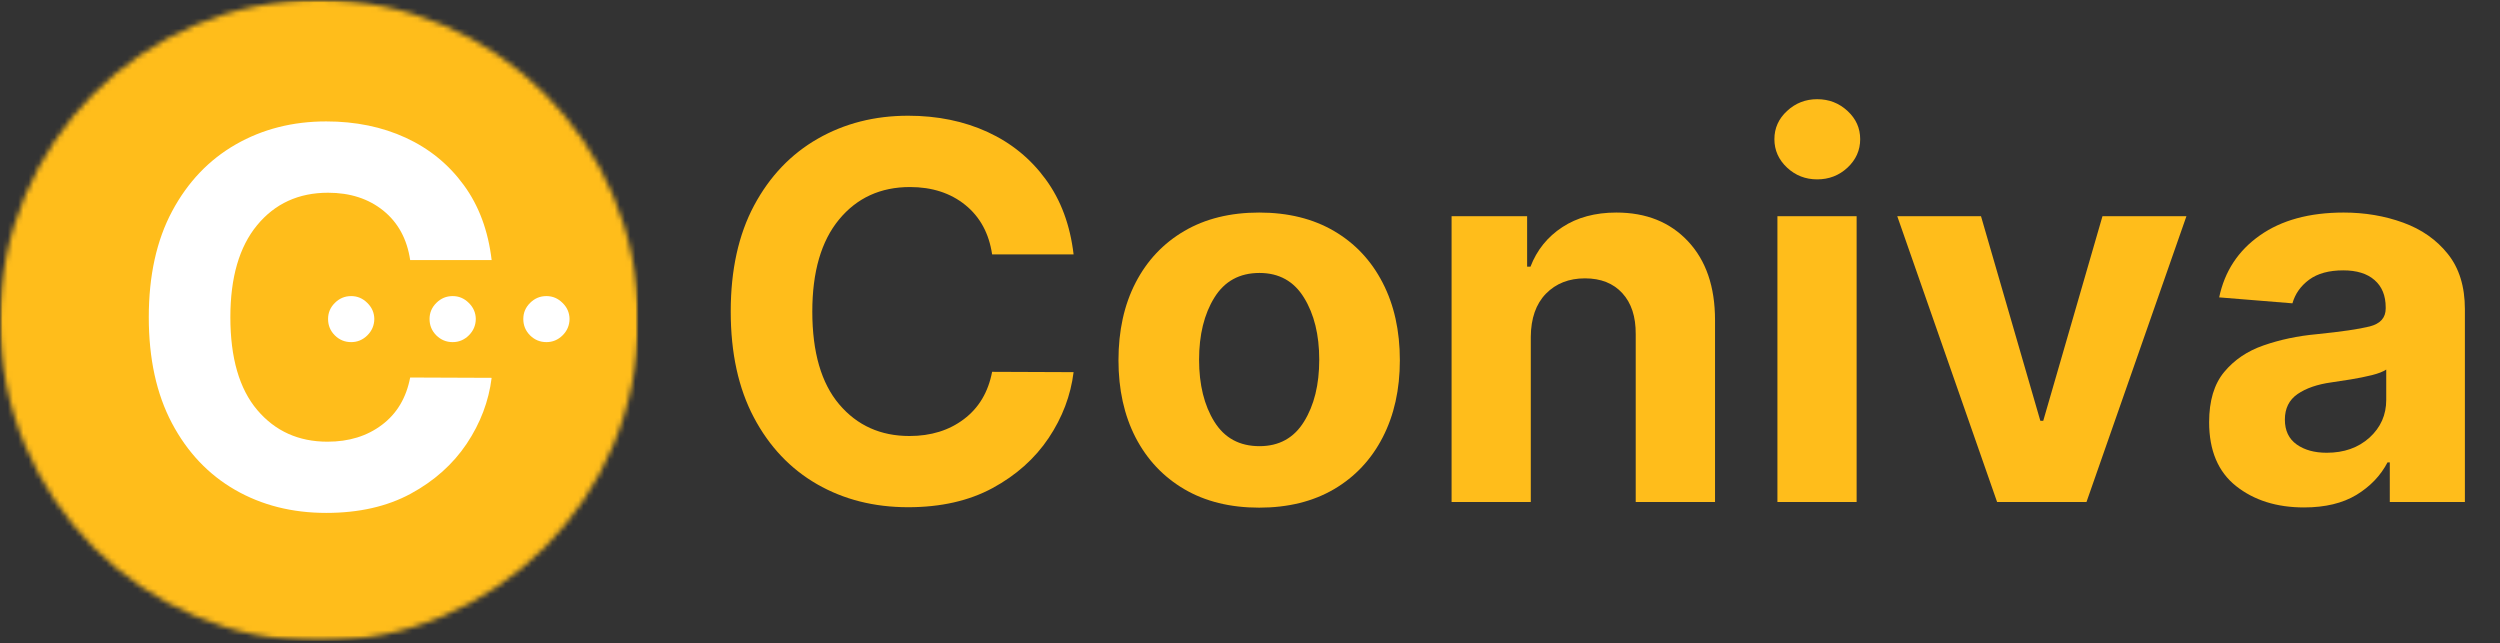
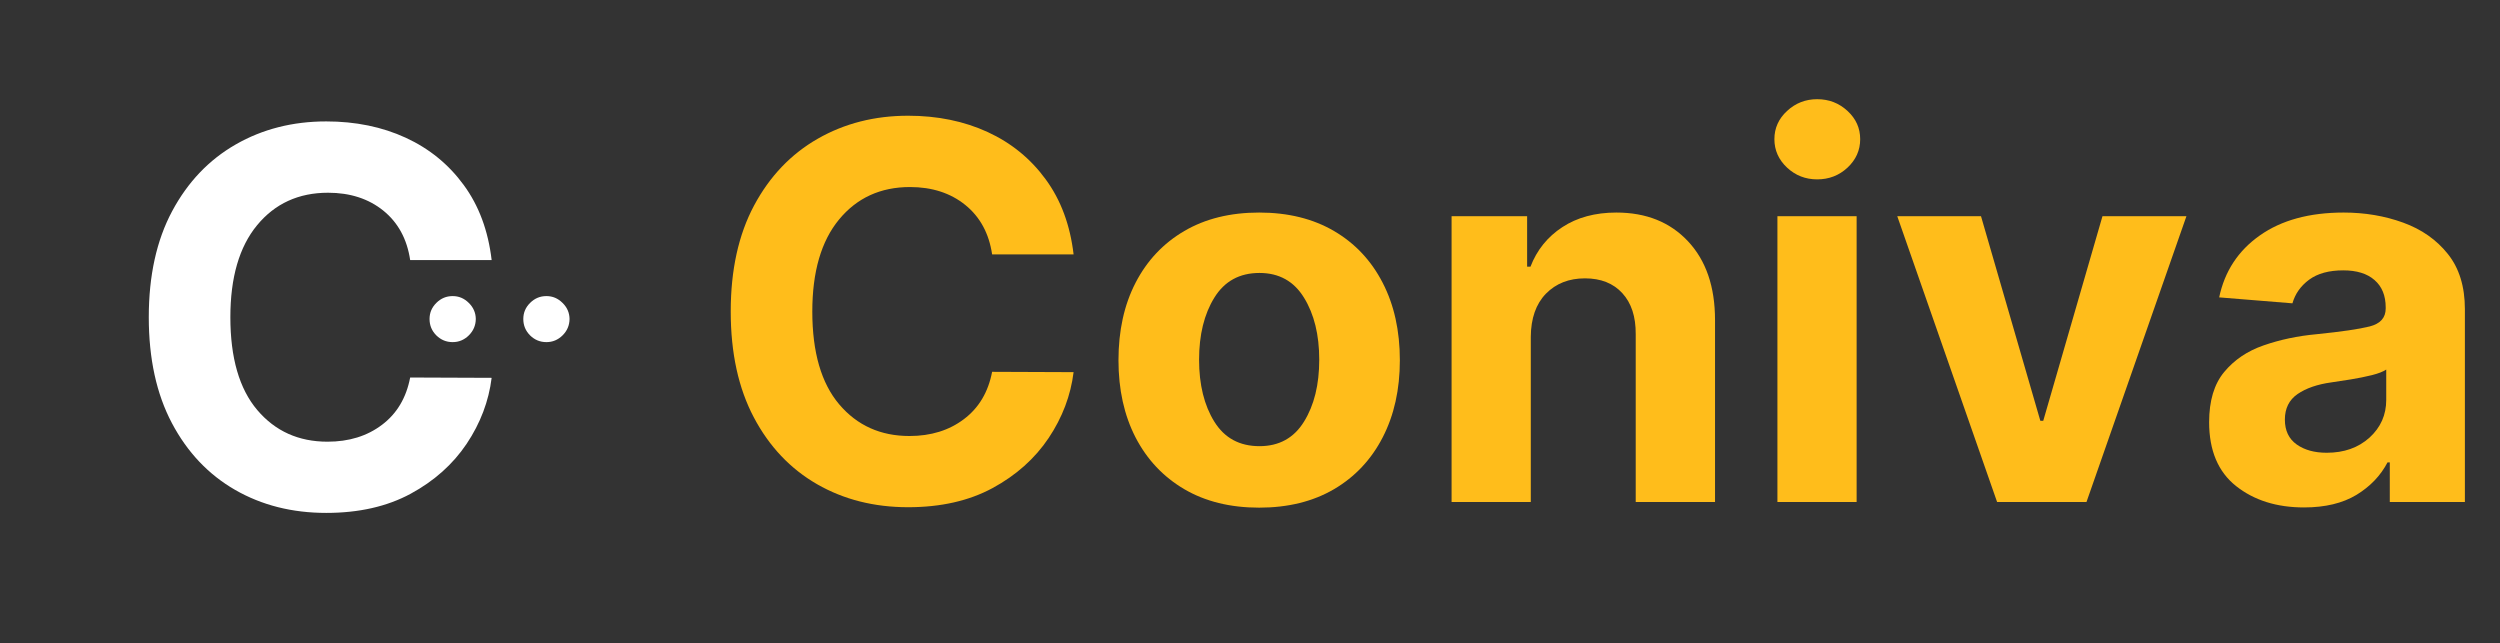
<svg xmlns="http://www.w3.org/2000/svg" width="482" height="124" viewBox="0 0 482 124" fill="none">
  <rect x="0" y="0" width="482" height="124" fill="#333333" stroke="none" />
  <mask id="mask0_67_107" style="mask-type:luminance" maskUnits="userSpaceOnUse" x="0" y="0" width="124" height="124">
-     <path d="M0 0H123.068V123.547H0V0Z" fill="white" />
-   </mask>
+     </mask>
  <g mask="url(#mask0_67_107)">
    <mask id="mask1_67_107" style="mask-type:luminance" maskUnits="userSpaceOnUse" x="0" y="0" width="124" height="124">
      <path d="M61.536 0C27.552 0 0 27.672 0 61.807C0 95.943 27.552 123.615 61.536 123.615C95.516 123.615 123.068 95.943 123.068 61.807C123.068 27.672 95.516 0 61.536 0Z" fill="white" />
    </mask>
    <g mask="url(#mask1_67_107)">
      <path d="M0 0H123.068V123.542H0V0Z" fill="#FFBD1B" />
    </g>
  </g>
  <path d="M94.789 50.138H79.08C78.481 46.097 76.757 42.925 73.914 40.617C71.065 38.315 67.507 37.159 63.247 37.159C57.565 37.159 53.002 39.253 49.56 43.43C46.127 47.597 44.414 53.508 44.414 61.159C44.414 69.008 46.143 74.972 49.601 79.055C53.06 83.128 57.57 85.159 63.143 85.159C67.278 85.159 70.778 84.076 73.643 81.909C76.518 79.743 78.33 76.701 79.08 72.784L94.789 72.847C94.231 77.347 92.627 81.586 89.976 85.555C87.32 89.513 83.716 92.732 79.164 95.201C74.606 97.659 69.185 98.888 62.893 98.888C56.336 98.888 50.481 97.409 45.33 94.451C40.174 91.482 36.112 87.19 33.143 81.576C30.169 75.951 28.685 69.149 28.685 61.159C28.685 53.149 30.185 46.336 33.185 40.722C36.195 35.097 40.289 30.805 45.455 27.847C50.622 24.888 56.435 23.409 62.893 23.409C68.56 23.409 73.669 24.461 78.226 26.555C82.778 28.654 86.507 31.696 89.414 35.68C92.33 39.654 94.122 44.472 94.789 50.138Z" fill="white" />
  <path d="M87.276 65.96C86.052 65.96 85.005 65.528 84.13 64.668C83.255 63.793 82.817 62.741 82.817 61.502C82.817 60.293 83.255 59.262 84.13 58.398C85.005 57.523 86.052 57.085 87.276 57.085C88.468 57.085 89.505 57.523 90.38 58.398C91.265 59.262 91.718 60.293 91.734 61.502C91.718 62.741 91.265 63.793 90.38 64.668C89.505 65.528 88.468 65.96 87.276 65.96Z" fill="white" />
  <path d="M105.351 65.96C104.127 65.96 103.08 65.528 102.205 64.668C101.33 63.793 100.893 62.741 100.893 61.502C100.893 60.293 101.33 59.262 102.205 58.398C103.08 57.523 104.127 57.085 105.351 57.085C106.544 57.085 107.58 57.523 108.455 58.398C109.34 59.262 109.794 60.293 109.809 61.502C109.794 62.741 109.34 63.793 108.455 64.668C107.58 65.528 106.544 65.96 105.351 65.96Z" fill="white" />
-   <path d="M67.709 65.96C66.485 65.96 65.439 65.528 64.564 64.668C63.688 63.793 63.251 62.741 63.251 61.502C63.251 60.293 63.688 59.262 64.564 58.398C65.439 57.523 66.485 57.085 67.709 57.085C68.902 57.085 69.939 57.523 70.814 58.398C71.699 59.262 72.152 60.293 72.168 61.502C72.152 62.741 71.699 63.793 70.814 64.668C69.939 65.528 68.902 65.96 67.709 65.96Z" fill="white" />
  <mask id="mask2_67_107" style="mask-type:luminance" maskUnits="userSpaceOnUse" x="134" y="0" width="348" height="123">
    <path d="M482 0H134V122.667H482V0Z" fill="white" />
  </mask>
  <g mask="url(#mask2_67_107)">
    <path d="M206.988 49.042H191.28C190.681 45 188.957 41.828 186.113 39.521C183.264 37.219 179.707 36.062 175.446 36.062C169.764 36.062 165.201 38.156 161.759 42.333C158.326 46.5 156.613 52.411 156.613 60.062C156.613 67.912 158.342 73.875 161.8 77.958C165.259 82.031 169.769 84.062 175.342 84.062C179.478 84.062 182.978 82.979 185.842 80.812C188.717 78.646 190.53 75.604 191.28 71.688L206.988 71.75C206.431 76.25 204.827 80.49 202.175 84.458C199.519 88.417 195.915 91.635 191.363 94.104C186.806 96.562 181.384 97.792 175.092 97.792C168.535 97.792 162.681 96.312 157.53 93.354C152.373 90.385 148.311 86.094 145.342 80.479C142.368 74.854 140.884 68.052 140.884 60.062C140.884 52.052 142.384 45.24 145.384 39.625C148.394 34 152.488 29.708 157.655 26.75C162.821 23.792 168.634 22.312 175.092 22.312C180.759 22.312 185.868 23.365 190.425 25.458C194.978 27.557 198.707 30.599 201.613 34.583C204.53 38.557 206.321 43.375 206.988 49.042Z" fill="#FFBD1B" />
    <path d="M242.767 97.875C237.194 97.875 232.381 96.688 228.329 94.313C224.272 91.927 221.142 88.599 218.933 84.334C216.735 80.058 215.642 75.099 215.642 69.459C215.642 63.766 216.735 58.787 218.933 54.521C221.142 50.245 224.272 46.917 228.329 44.542C232.381 42.167 237.194 40.98 242.767 40.98C248.334 40.98 253.147 42.167 257.204 44.542C261.256 46.917 264.381 50.245 266.579 54.521C268.787 58.787 269.892 63.766 269.892 69.459C269.892 75.099 268.787 80.058 266.579 84.334C264.381 88.599 261.256 91.927 257.204 94.313C253.147 96.688 248.334 97.875 242.767 97.875ZM242.829 86.021C246.605 86.021 249.465 84.448 251.412 81.292C253.371 78.141 254.35 74.162 254.35 69.355C254.35 64.552 253.371 60.563 251.412 57.396C249.465 54.219 246.605 52.625 242.829 52.625C238.98 52.625 236.079 54.219 234.121 57.396C232.162 60.563 231.183 64.552 231.183 69.355C231.183 74.162 232.162 78.141 234.121 81.292C236.079 84.448 238.98 86.021 242.829 86.021Z" fill="#FFBD1B" />
    <path d="M295.137 64.938V96.792H279.866V41.688H294.429V51.417H295.075C296.309 48.209 298.356 45.667 301.22 43.792C304.08 41.917 307.554 40.98 311.637 40.98C317.387 40.98 321.991 42.828 325.45 46.521C328.918 50.219 330.658 55.282 330.658 61.709V96.792H315.366V64.438C315.392 61.063 314.533 58.427 312.783 56.521C311.043 54.62 308.642 53.667 305.575 53.667C302.491 53.667 299.981 54.657 298.054 56.625C296.137 58.599 295.163 61.37 295.137 64.938Z" fill="#FFBD1B" />
    <path d="M342.686 96.792V41.688H357.957V96.792H342.686ZM350.353 34.583C348.103 34.583 346.165 33.828 344.54 32.312C342.915 30.787 342.103 28.958 342.103 26.833C342.103 24.708 342.915 22.896 344.54 21.396C346.165 19.885 348.103 19.125 350.353 19.125C352.629 19.125 354.582 19.885 356.207 21.396C357.832 22.896 358.644 24.708 358.644 26.833C358.644 28.958 357.832 30.787 356.207 32.312C354.582 33.828 352.629 34.583 350.353 34.583Z" fill="#FFBD1B" />
    <path d="M421.543 41.688L402.272 96.792H385.043L365.793 41.688H381.939L393.376 81.125H393.939L405.355 41.688H421.543Z" fill="#FFBD1B" />
    <path d="M444.212 97.834C438.946 97.834 434.576 96.459 431.107 93.709C427.649 90.959 425.92 86.855 425.92 81.396C425.92 77.287 426.883 74.063 428.816 71.73C430.758 69.386 433.3 67.667 436.441 66.584C439.592 65.49 442.982 64.771 446.607 64.438C451.399 63.953 454.821 63.453 456.878 62.938C458.93 62.412 459.962 61.261 459.962 59.48V59.271C459.962 56.995 459.243 55.24 457.816 54C456.399 52.75 454.383 52.125 451.774 52.125C449.024 52.125 446.837 52.724 445.212 53.917C443.587 55.115 442.508 56.636 441.982 58.48L427.857 57.334C428.91 52.308 431.524 48.328 435.691 45.396C439.857 42.453 445.243 40.98 451.857 40.98C455.941 40.98 459.758 41.625 463.316 42.917C466.883 44.209 469.758 46.224 471.941 48.959C474.133 51.698 475.232 55.25 475.232 59.625V96.792H460.753V89.146H460.316C458.982 91.704 456.982 93.792 454.316 95.417C451.649 97.026 448.279 97.834 444.212 97.834ZM448.587 87.292C451.93 87.292 454.68 86.323 456.837 84.375C458.988 82.417 460.066 79.995 460.066 77.105V71.25C459.467 71.657 458.535 72.016 457.274 72.334C456.024 72.641 454.68 72.912 453.253 73.146C451.837 73.37 450.566 73.563 449.441 73.73C446.758 74.105 444.597 74.855 442.962 75.98C441.337 77.105 440.524 78.745 440.524 80.896C440.524 83.011 441.279 84.605 442.795 85.688C444.305 86.761 446.238 87.292 448.587 87.292Z" fill="#FFBD1B" />
  </g>
</svg>